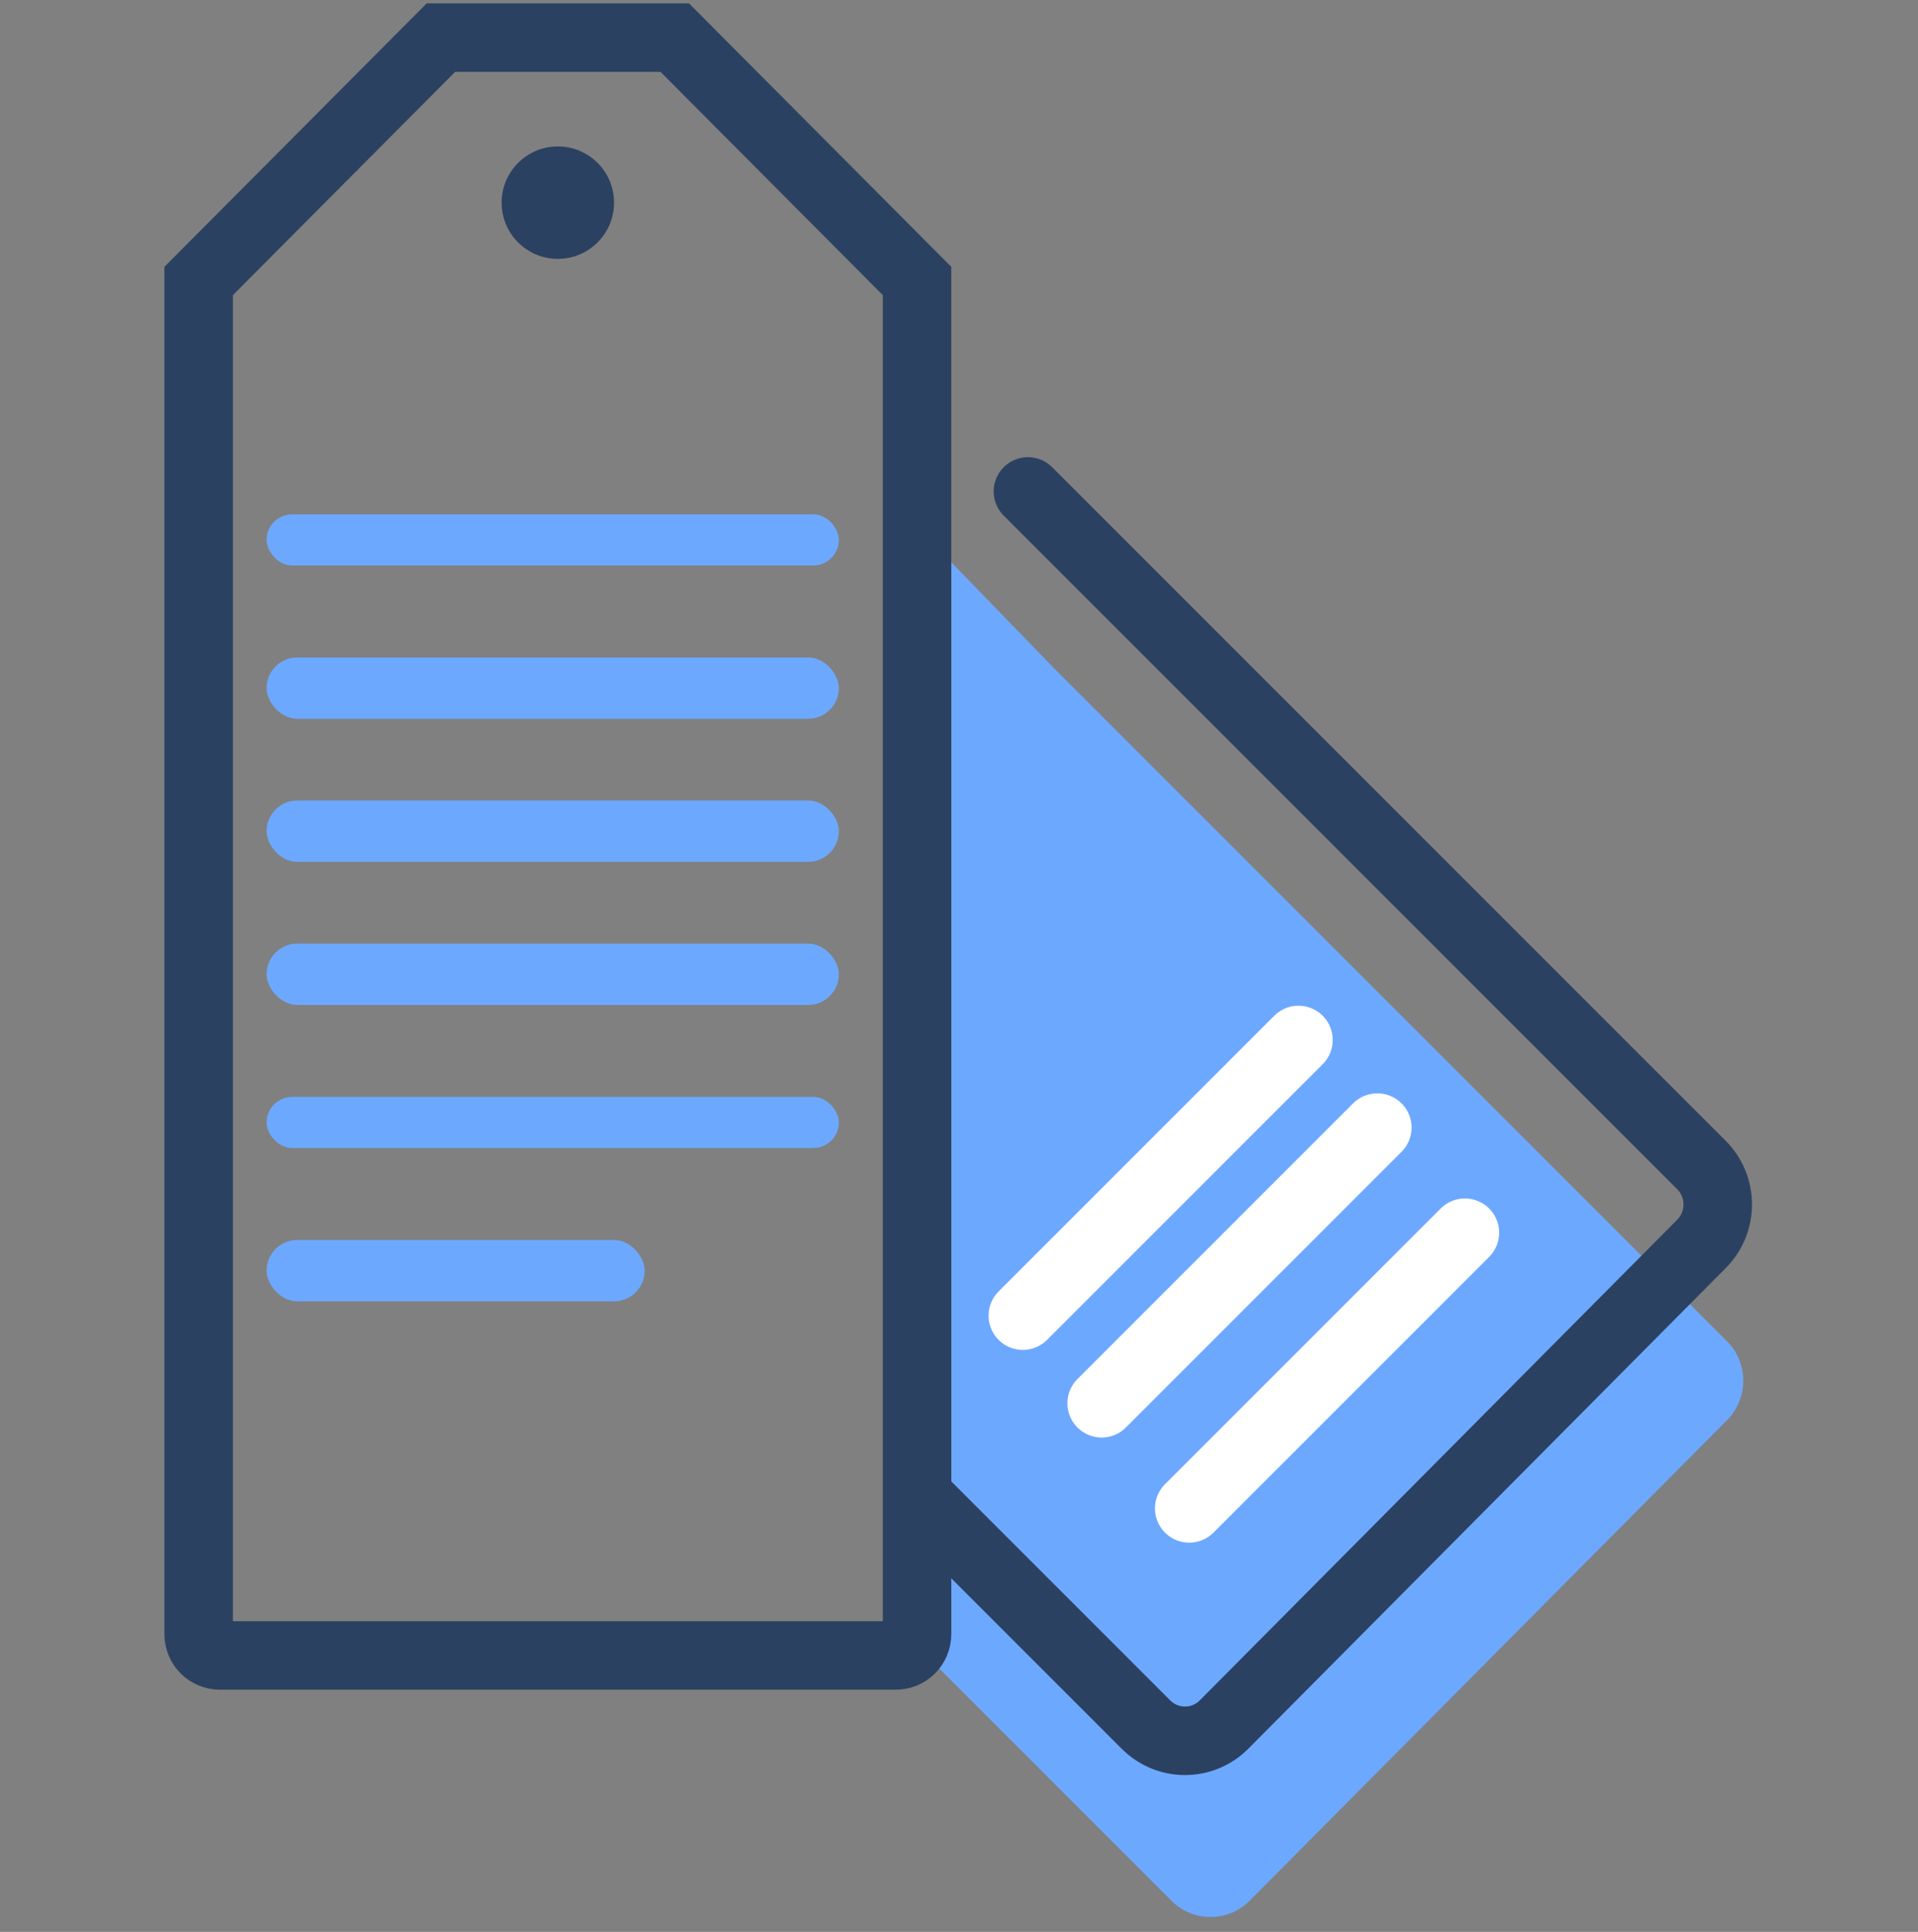
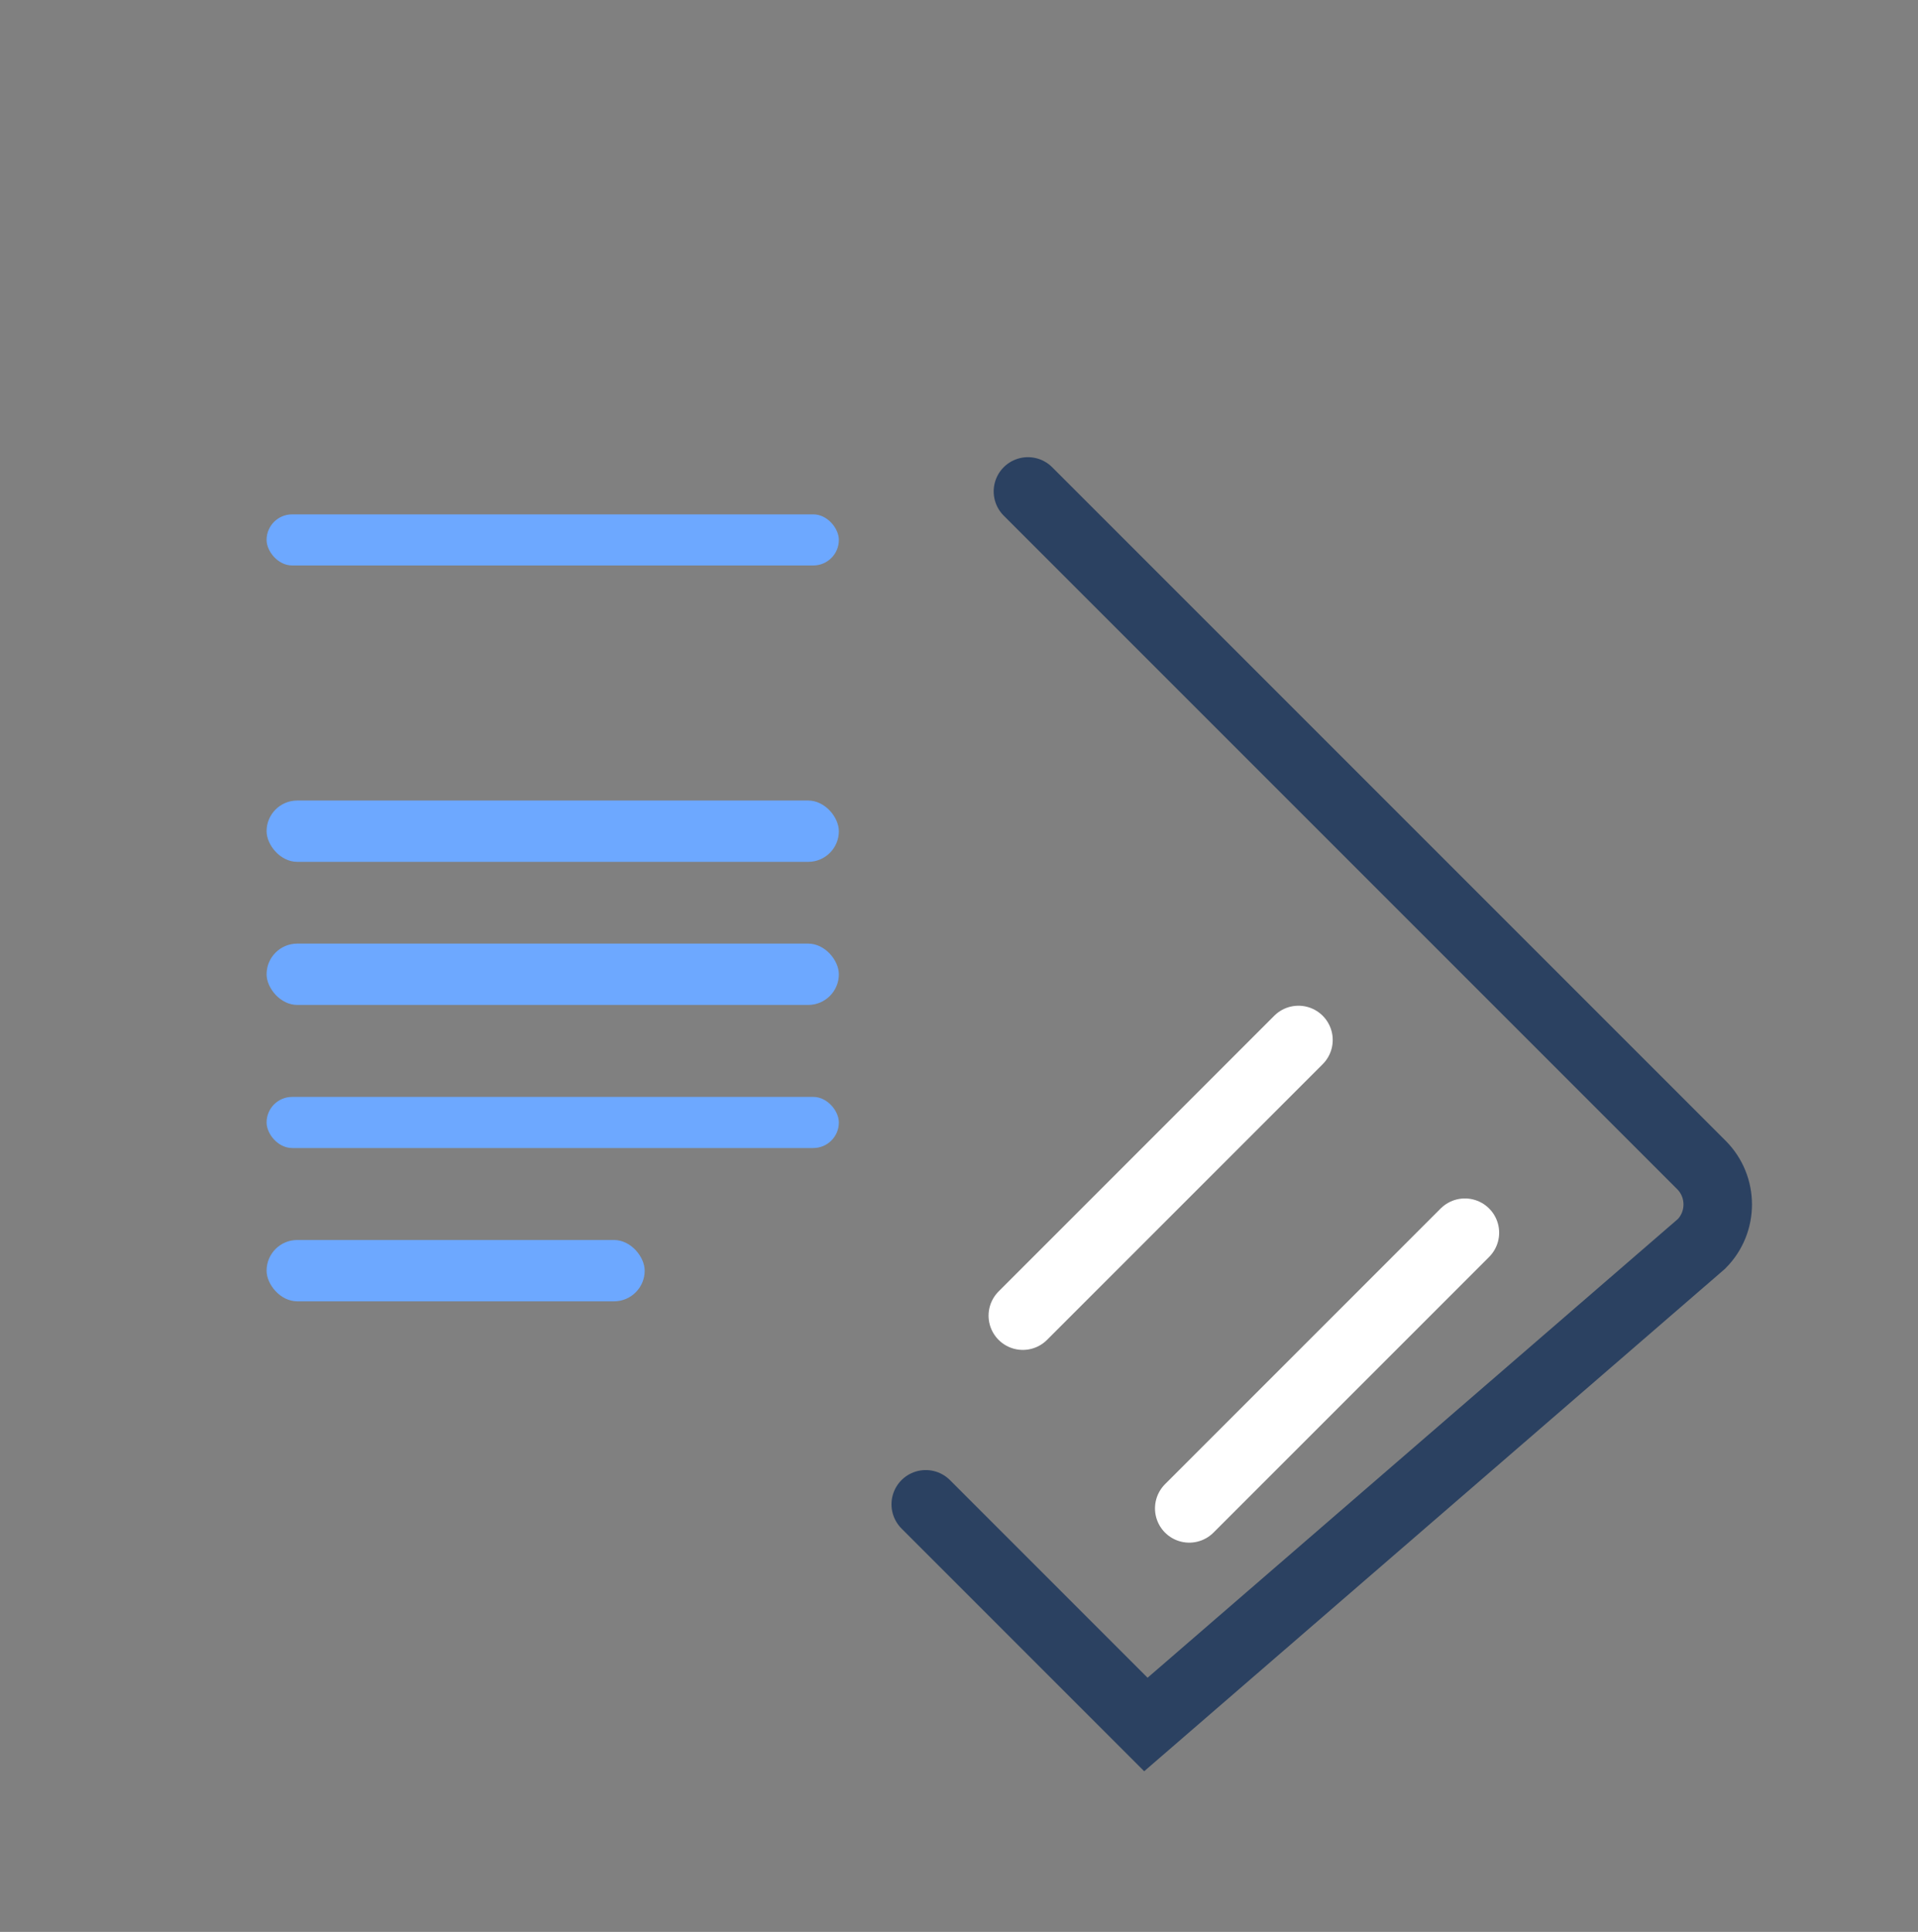
<svg xmlns="http://www.w3.org/2000/svg" width="140" height="141" viewBox="0 0 140 141" fill="none">
  <rect x="0" y="0" width="140" height="141" fill="#808080" stroke="none" />
-   <path d="M126.064 97.898L76.896 48.73L67.492 39.033V120.712L85.506 138.726C87.083 140.313 89.639 140.313 91.215 138.726L126.064 103.645C127.64 102.058 127.64 99.485 126.064 97.898Z" fill="#6DA8FF" />
-   <path d="M67.572 109.793L83.641 125.863C85.218 127.45 87.774 127.45 89.35 125.863L124.199 90.782C125.776 89.195 125.776 86.621 124.199 85.034L75.031 35.867" stroke="#2B4161" stroke-width="5" stroke-linecap="round" />
-   <path d="M32.184 2.745H49.252L66.937 20.508V119.263C66.937 120.135 66.236 120.823 65.394 120.823H16.043C15.201 120.823 14.5 120.135 14.5 119.263V20.508L32.184 2.745Z" stroke="#2B4161" stroke-width="5" />
-   <circle cx="40.718" cy="14.791" r="4.103" fill="#2B4161" />
+   <path d="M67.572 109.793L83.641 125.863L124.199 90.782C125.776 89.195 125.776 86.621 124.199 85.034L75.031 35.867" stroke="#2B4161" stroke-width="5" stroke-linecap="round" />
  <rect x="19.459" y="37.541" width="41.772" height="3.73" rx="1.865" fill="#6DA8FF" />
-   <rect x="19.459" y="47.984" width="41.772" height="4.476" rx="2.238" fill="#6DA8FF" />
  <rect x="19.459" y="58.427" width="41.772" height="4.476" rx="2.238" fill="#6DA8FF" />
  <rect x="19.459" y="68.87" width="41.772" height="4.476" rx="2.238" fill="#6DA8FF" />
  <rect x="19.459" y="80.059" width="41.772" height="3.73" rx="1.865" fill="#6DA8FF" />
  <rect x="19.459" y="90.502" width="27.599" height="4.476" rx="2.238" fill="#6DA8FF" />
-   <line x1="80.413" y1="102.418" x2="100.534" y2="82.297" stroke="white" stroke-width="5" stroke-linecap="round" />
  <line x1="86.806" y1="110.091" x2="106.927" y2="89.97" stroke="white" stroke-width="5" stroke-linecap="round" />
  <line x1="74.658" y1="96.024" x2="94.779" y2="75.903" stroke="white" stroke-width="5" stroke-linecap="round" />
</svg>